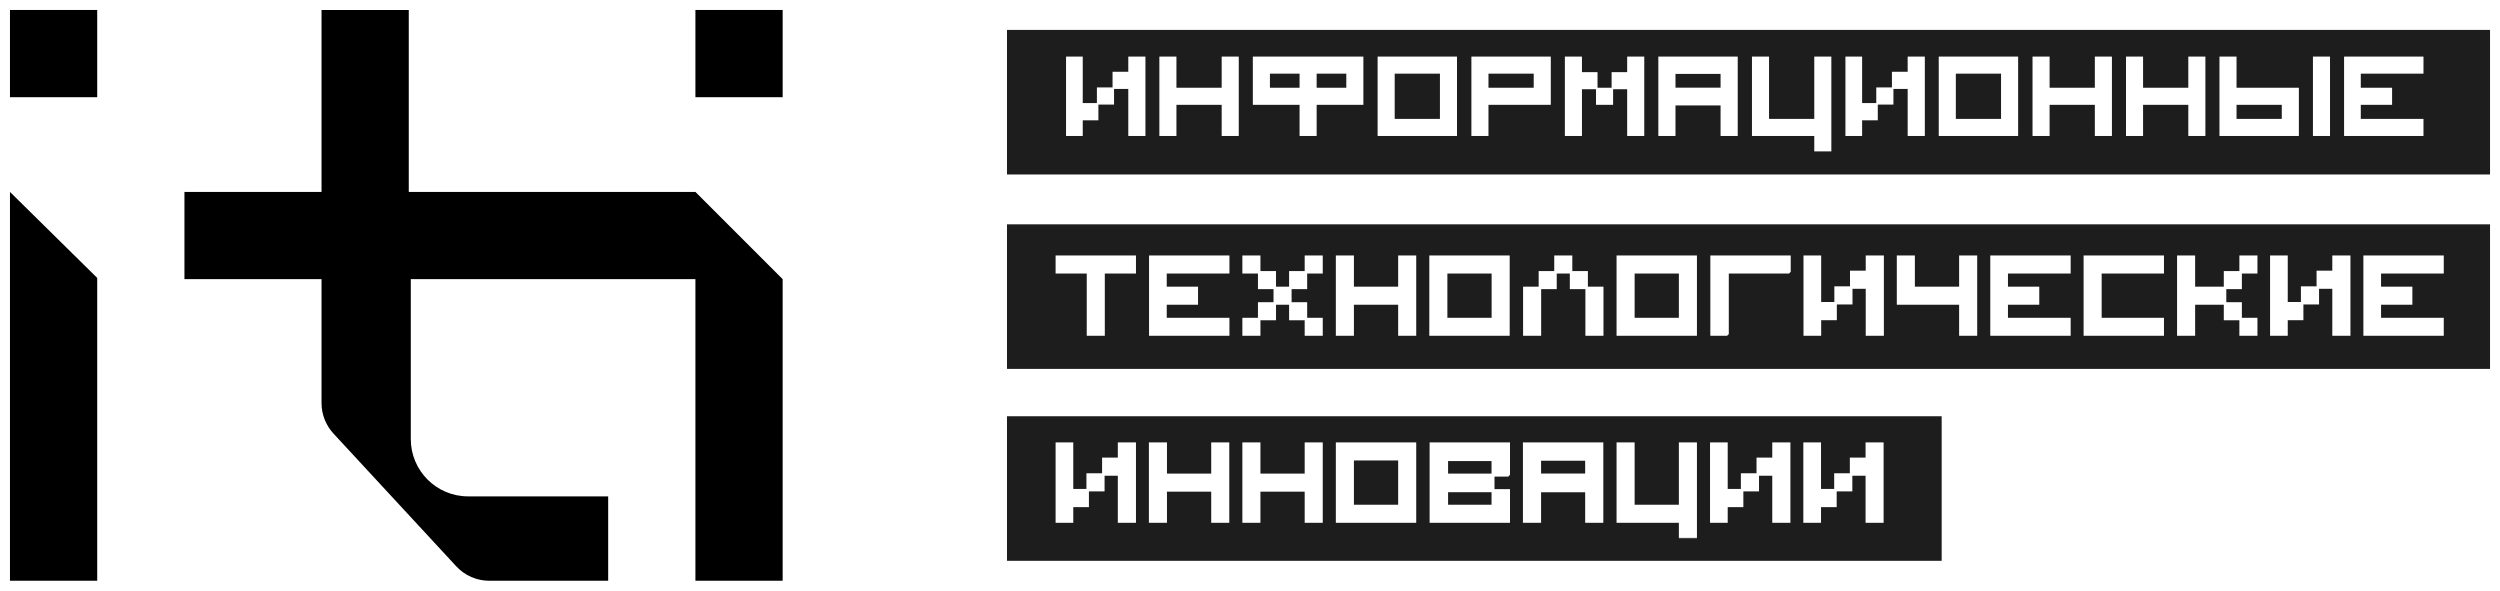
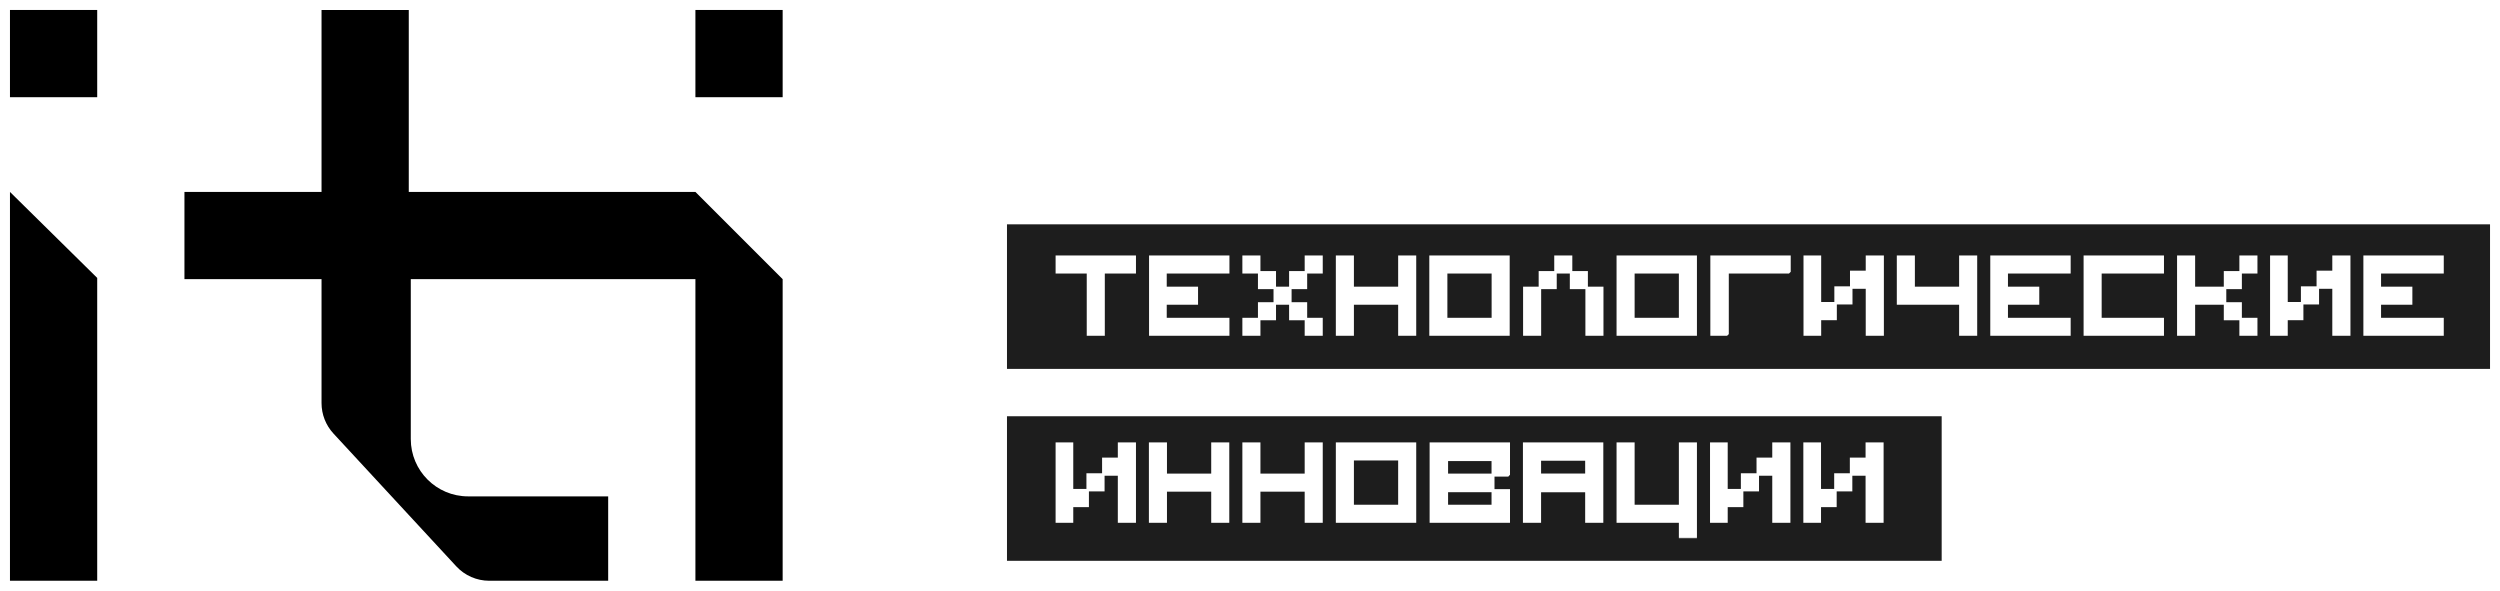
<svg xmlns="http://www.w3.org/2000/svg" width="1003" height="237" viewBox="0 0 1003 237" fill="none">
  <g filter="url(#filter0_d_5287_6250)">
-     <rect x="404" y="8" width="595" height="58" fill="#1D1D1D" />
    <mask id="path-2-outside-1_5287_6250" maskUnits="userSpaceOnUse" x="427" y="18" width="546" height="39" fill="black">
-       <rect fill="white" x="427" y="18" width="546" height="39" />
      <path d="M434.094 37.656H440.375V43.969H434.094V50.25H428V19H434.094V37.656ZM452.969 19H459.25V50.25H452.969V31.375H446.656V25.094H452.969V19ZM440.375 31.375H446.656V37.656H440.375V31.375Z" />
      <path d="M471.688 31.5H490.438V19H496.688V50.25H490.438V37.75H471.688V50.25H465.438V19H471.688V31.5Z" />
      <path d="M502.938 19H546.688V37.75H527.938V50.25H521.688V37.75H502.938V19ZM509.188 25.25V31.5H521.688V25.25H509.188ZM527.938 25.25V31.5H540.438V25.25H527.938Z" />
      <path d="M553 50.25V19H559.25V50.25H553ZM578 50.25V19H584.25V50.25H578ZM584.25 50.25H553V44H584.25V50.25ZM584.25 25.25H553V19H584.25V25.25Z" />
      <path d="M596.875 25.25V31.5H615.625V25.25H596.875ZM596.875 37.75V50.25H590.625V19H621.875V37.75H596.875Z" />
      <path d="M634.375 25.25H640.625V31.5H634.375V50.25H628.125V19H634.375V25.25ZM653.125 19H659.375V50.25H653.125V31.5H646.875V25.25H653.125V19ZM640.625 31.5H646.875V37.75H640.625V31.5Z" />
      <path d="M671.906 25.344V31.469H690.594V25.344H671.906ZM671.906 38V50.25H665.625V19H696.875V50.25H690.594V38H671.906Z" />
      <path d="M709.438 44H728.188V19H734.438V50.25H703.188V19H709.438V44ZM728.188 56.5V50.25H734.438V56.5H728.188Z" />
      <path d="M746.781 37.656H753.062V43.969H746.781V50.25H740.688V19H746.781V37.656ZM765.656 19H771.938V50.25H765.656V31.375H759.344V25.094H765.656V19ZM753.062 31.375H759.344V37.656H753.062V31.375Z" />
      <path d="M778.125 50.25V19H784.375V50.25H778.125ZM803.125 50.25V19H809.375V50.25H803.125ZM809.375 50.25H778.125V44H809.375V50.25ZM809.375 25.25H778.125V19H809.375V25.25Z" />
      <path d="M822 31.5H840.75V19H847V50.25H840.75V37.75H822V50.25H815.75V19H822V31.5Z" />
      <path d="M859.5 31.5H878.25V19H884.5V50.25H878.25V37.75H859.5V50.25H853.25V19H859.5V31.5Z" />
      <path d="M897 31.5H922V50.25H890.75V19H897V31.5ZM928.25 19H934.5V50.25H928.25V19ZM897 37.75V44H915.75V37.75H897Z" />
      <path d="M972 25.25H946.844V31.5H959.406V37.75H946.844V44H972V50.25H940.75V19H972V25.25Z" />
    </mask>
    <path d="M434.094 37.656H440.375V43.969H434.094V50.25H428V19H434.094V37.656ZM452.969 19H459.25V50.25H452.969V31.375H446.656V25.094H452.969V19ZM440.375 31.375H446.656V37.656H440.375V31.375Z" fill="white" />
    <path d="M471.688 31.5H490.438V19H496.688V50.25H490.438V37.75H471.688V50.25H465.438V19H471.688V31.5Z" fill="white" />
    <path d="M502.938 19H546.688V37.75H527.938V50.25H521.688V37.75H502.938V19ZM509.188 25.25V31.5H521.688V25.25H509.188ZM527.938 25.25V31.5H540.438V25.25H527.938Z" fill="white" />
    <path d="M553 50.25V19H559.25V50.25H553ZM578 50.25V19H584.25V50.25H578ZM584.25 50.25H553V44H584.25V50.25ZM584.25 25.25H553V19H584.25V25.25Z" fill="white" />
    <path d="M596.875 25.25V31.5H615.625V25.25H596.875ZM596.875 37.75V50.25H590.625V19H621.875V37.75H596.875Z" fill="white" />
    <path d="M634.375 25.25H640.625V31.5H634.375V50.25H628.125V19H634.375V25.25ZM653.125 19H659.375V50.25H653.125V31.5H646.875V25.25H653.125V19ZM640.625 31.5H646.875V37.75H640.625V31.5Z" fill="white" />
    <path d="M671.906 25.344V31.469H690.594V25.344H671.906ZM671.906 38V50.25H665.625V19H696.875V50.25H690.594V38H671.906Z" fill="white" />
    <path d="M709.438 44H728.188V19H734.438V50.25H703.188V19H709.438V44ZM728.188 56.5V50.25H734.438V56.5H728.188Z" fill="white" />
    <path d="M746.781 37.656H753.062V43.969H746.781V50.25H740.688V19H746.781V37.656ZM765.656 19H771.938V50.25H765.656V31.375H759.344V25.094H765.656V19ZM753.062 31.375H759.344V37.656H753.062V31.375Z" fill="white" />
    <path d="M778.125 50.25V19H784.375V50.25H778.125ZM803.125 50.25V19H809.375V50.25H803.125ZM809.375 50.25H778.125V44H809.375V50.25ZM809.375 25.25H778.125V19H809.375V25.25Z" fill="white" />
    <path d="M822 31.5H840.75V19H847V50.25H840.75V37.75H822V50.25H815.75V19H822V31.5Z" fill="white" />
    <path d="M859.5 31.5H878.25V19H884.5V50.25H878.25V37.75H859.5V50.25H853.25V19H859.5V31.5Z" fill="white" />
    <path d="M897 31.5H922V50.25H890.75V19H897V31.5ZM928.25 19H934.5V50.25H928.25V19ZM897 37.75V44H915.75V37.75H897Z" fill="white" />
    <path d="M972 25.25H946.844V31.5H959.406V37.75H946.844V44H972V50.25H940.75V19H972V25.25Z" fill="white" />
    <path d="M434.094 37.656H433.794V37.956H434.094V37.656ZM440.375 43.969V44.269H440.675V43.969H440.375ZM434.094 43.969V43.669H433.794V43.969H434.094ZM434.094 50.25V50.55H434.394V50.25H434.094ZM428 50.25H427.7V50.55H428V50.25ZM428 19V18.7H427.7V19H428ZM434.094 19H434.394V18.7H434.094V19ZM452.969 19V18.7H452.669V19H452.969ZM459.25 19H459.55V18.7H459.25V19ZM459.25 50.25V50.55H459.55V50.25H459.25ZM452.969 50.25H452.669V50.55H452.969V50.25ZM452.969 31.375H453.269V31.075H452.969V31.375ZM446.656 25.094V24.794H446.356V25.094H446.656ZM452.969 25.094V25.394H453.269V25.094H452.969ZM440.375 31.375V31.075H440.075V31.375H440.375ZM446.656 37.656V37.956H446.956V37.656H446.656ZM471.688 31.5H471.388V31.8H471.688V31.5ZM490.438 31.5V31.8H490.737V31.5H490.438ZM490.438 19V18.7H490.138V19H490.438ZM496.688 19H496.988V18.7H496.688V19ZM496.688 50.25V50.55H496.988V50.25H496.688ZM490.438 50.25H490.138V50.55H490.438V50.25ZM490.438 37.75H490.737V37.45H490.438V37.75ZM471.688 37.75V37.45H471.388V37.75H471.688ZM471.688 50.25V50.55H471.987V50.25H471.688ZM465.438 50.25H465.138V50.55H465.438V50.25ZM465.438 19V18.7H465.138V19H465.438ZM471.688 19H471.987V18.7H471.688V19ZM502.938 19V18.7H502.637V19H502.938ZM546.688 19H546.988V18.7H546.688V19ZM546.688 37.75V38.05H546.988V37.75H546.688ZM527.938 37.75V37.45H527.637V37.75H527.938ZM527.938 50.25V50.55H528.238V50.25H527.938ZM521.688 50.25H521.387V50.55H521.688V50.25ZM521.688 37.75H521.988V37.45H521.688V37.75ZM502.938 37.75H502.637V38.05H502.938V37.75ZM509.188 25.25V24.95H508.887V25.25H509.188ZM509.188 31.5H508.887V31.8H509.188V31.5ZM521.688 31.5V31.8H521.988V31.5H521.688ZM521.688 25.25H521.988V24.95H521.688V25.25ZM527.938 25.25V24.95H527.637V25.25H527.938ZM527.938 31.5H527.637V31.8H527.938V31.5ZM540.438 31.5V31.8H540.738V31.5H540.438ZM540.438 25.25H540.738V24.95H540.438V25.25ZM553 50.25H552.7V50.55H553V50.25ZM553 19V18.7H552.7V19H553ZM559.25 19H559.55V18.7H559.25V19ZM559.25 50.25V50.55H559.55V50.25H559.25ZM578 50.25H577.7V50.55H578V50.25ZM578 19V18.7H577.7V19H578ZM584.25 19H584.55V18.7H584.25V19ZM584.25 50.25V50.55H584.55V50.25H584.25ZM553 44V43.7H552.7V44H553ZM584.25 44H584.55V43.7H584.25V44ZM584.25 25.25V25.55H584.55V25.25H584.25ZM553 25.25H552.7V25.55H553V25.25ZM596.875 25.25V24.95H596.575V25.25H596.875ZM596.875 31.5H596.575V31.8H596.875V31.5ZM615.625 31.5V31.8H615.925V31.5H615.625ZM615.625 25.25H615.925V24.95H615.625V25.25ZM596.875 37.75V37.45H596.575V37.75H596.875ZM596.875 50.25V50.55H597.175V50.25H596.875ZM590.625 50.25H590.325V50.55H590.625V50.25ZM590.625 19V18.7H590.325V19H590.625ZM621.875 19H622.175V18.7H621.875V19ZM621.875 37.75V38.05H622.175V37.75H621.875ZM634.375 25.25H634.075V25.55H634.375V25.25ZM640.625 25.25H640.925V24.95H640.625V25.25ZM634.375 31.5V31.2H634.075V31.5H634.375ZM634.375 50.25V50.55H634.675V50.25H634.375ZM628.125 50.25H627.825V50.55H628.125V50.25ZM628.125 19V18.7H627.825V19H628.125ZM634.375 19H634.675V18.7H634.375V19ZM653.125 19V18.7H652.825V19H653.125ZM659.375 19H659.675V18.7H659.375V19ZM659.375 50.25V50.55H659.675V50.25H659.375ZM653.125 50.25H652.825V50.55H653.125V50.25ZM653.125 31.5H653.425V31.2H653.125V31.5ZM646.875 25.25V24.95H646.575V25.25H646.875ZM653.125 25.25V25.55H653.425V25.25H653.125ZM646.875 37.75V38.05H647.175V37.75H646.875ZM640.625 37.75H640.325V38.05H640.625V37.75ZM671.906 25.344V25.044H671.606V25.344H671.906ZM671.906 31.469H671.606V31.769H671.906V31.469ZM690.594 31.469V31.769H690.894V31.469H690.594ZM690.594 25.344H690.894V25.044H690.594V25.344ZM671.906 38V37.7H671.606V38H671.906ZM671.906 50.25V50.55H672.206V50.25H671.906ZM665.625 50.25H665.325V50.55H665.625V50.25ZM665.625 19V18.7H665.325V19H665.625ZM696.875 19H697.175V18.7H696.875V19ZM696.875 50.25V50.55H697.175V50.25H696.875ZM690.594 50.25H690.294V50.55H690.594V50.25ZM690.594 38H690.894V37.7H690.594V38ZM709.438 44H709.138V44.3H709.438V44ZM728.188 44V44.3H728.487V44H728.188ZM728.188 19V18.7H727.888V19H728.188ZM734.438 19H734.737V18.7H734.438V19ZM703.188 50.25H702.888V50.55H703.188V50.25ZM703.188 19V18.7H702.888V19H703.188ZM709.438 19H709.737V18.7H709.438V19ZM728.188 56.5H727.888V56.8H728.188V56.5ZM728.188 50.25V49.95H727.888V50.25H728.188ZM734.438 56.5V56.8H734.737V56.5H734.438ZM746.781 37.656H746.481V37.956H746.781V37.656ZM753.062 43.969V44.269H753.362V43.969H753.062ZM746.781 43.969V43.669H746.481V43.969H746.781ZM746.781 50.25V50.55H747.081V50.25H746.781ZM740.688 50.25H740.388V50.55H740.688V50.25ZM740.688 19V18.7H740.388V19H740.688ZM746.781 19H747.081V18.7H746.781V19ZM765.656 19V18.7H765.356V19H765.656ZM771.938 19H772.237V18.7H771.938V19ZM771.938 50.25V50.55H772.237V50.25H771.938ZM765.656 50.25H765.356V50.55H765.656V50.25ZM765.656 31.375H765.956V31.075H765.656V31.375ZM759.344 25.094V24.794H759.044V25.094H759.344ZM765.656 25.094V25.394H765.956V25.094H765.656ZM753.062 31.375V31.075H752.763V31.375H753.062ZM759.344 37.656V37.956H759.644V37.656H759.344ZM778.125 50.25H777.825V50.55H778.125V50.25ZM778.125 19V18.7H777.825V19H778.125ZM784.375 19H784.675V18.7H784.375V19ZM784.375 50.25V50.55H784.675V50.25H784.375ZM803.125 50.25H802.825V50.55H803.125V50.25ZM803.125 19V18.7H802.825V19H803.125ZM809.375 19H809.675V18.7H809.375V19ZM809.375 50.25V50.55H809.675V50.25H809.375ZM778.125 44V43.7H777.825V44H778.125ZM809.375 44H809.675V43.7H809.375V44ZM809.375 25.25V25.55H809.675V25.25H809.375ZM778.125 25.25H777.825V25.55H778.125V25.25ZM822 31.5H821.7V31.8H822V31.5ZM840.75 31.5V31.8H841.05V31.5H840.75ZM840.75 19V18.7H840.45V19H840.75ZM847 19H847.3V18.7H847V19ZM847 50.25V50.55H847.3V50.25H847ZM840.75 50.25H840.45V50.55H840.75V50.25ZM840.75 37.75H841.05V37.45H840.75V37.75ZM822 37.75V37.45H821.7V37.75H822ZM822 50.25V50.55H822.3V50.25H822ZM815.75 50.25H815.45V50.55H815.75V50.25ZM815.75 19V18.7H815.45V19H815.75ZM822 19H822.3V18.7H822V19ZM859.5 31.5H859.2V31.8H859.5V31.5ZM878.25 31.5V31.8H878.55V31.5H878.25ZM878.25 19V18.7H877.95V19H878.25ZM884.5 19H884.8V18.7H884.5V19ZM884.5 50.25V50.55H884.8V50.25H884.5ZM878.25 50.25H877.95V50.55H878.25V50.25ZM878.25 37.75H878.55V37.45H878.25V37.75ZM859.5 37.75V37.45H859.2V37.75H859.5ZM859.5 50.25V50.55H859.8V50.25H859.5ZM853.25 50.25H852.95V50.55H853.25V50.25ZM853.25 19V18.7H852.95V19H853.25ZM859.5 19H859.8V18.7H859.5V19ZM897 31.5H896.7V31.8H897V31.5ZM922 31.5H922.3V31.2H922V31.5ZM922 50.25V50.55H922.3V50.25H922ZM890.75 50.25H890.45V50.55H890.75V50.25ZM890.75 19V18.7H890.45V19H890.75ZM897 19H897.3V18.7H897V19ZM928.25 19V18.7H927.95V19H928.25ZM934.5 19H934.8V18.7H934.5V19ZM934.5 50.25V50.55H934.8V50.25H934.5ZM928.25 50.25H927.95V50.55H928.25V50.25ZM897 37.75V37.45H896.7V37.75H897ZM897 44H896.7V44.3H897V44ZM915.75 44V44.3H916.05V44H915.75ZM915.75 37.75H916.05V37.45H915.75V37.75ZM972 25.25V25.55H972.3V25.25H972ZM946.844 25.25V24.95H946.544V25.25H946.844ZM946.844 31.5H946.544V31.8H946.844V31.5ZM959.406 31.5H959.706V31.2H959.406V31.5ZM959.406 37.75V38.05H959.706V37.75H959.406ZM946.844 37.75V37.45H946.544V37.75H946.844ZM946.844 44H946.544V44.3H946.844V44ZM972 44H972.3V43.7H972V44ZM972 50.25V50.55H972.3V50.25H972ZM940.75 50.25H940.45V50.55H940.75V50.25ZM940.75 19V18.7H940.45V19H940.75ZM972 19H972.3V18.7H972V19ZM434.094 37.956H440.375V37.356H434.094V37.956ZM440.075 37.656V43.969H440.675V37.656H440.075ZM440.375 43.669H434.094V44.269H440.375V43.669ZM433.794 43.969V50.25H434.394V43.969H433.794ZM434.094 49.95H428V50.55H434.094V49.95ZM428.3 50.25V19H427.7V50.25H428.3ZM428 19.3H434.094V18.7H428V19.3ZM433.794 19V37.656H434.394V19H433.794ZM452.969 19.3H459.25V18.7H452.969V19.3ZM458.95 19V50.25H459.55V19H458.95ZM459.25 49.95H452.969V50.55H459.25V49.95ZM453.269 50.25V31.375H452.669V50.25H453.269ZM452.969 31.075H446.656V31.675H452.969V31.075ZM446.956 31.375V25.094H446.356V31.375H446.956ZM446.656 25.394H452.969V24.794H446.656V25.394ZM453.269 25.094V19H452.669V25.094H453.269ZM440.375 31.675H446.656V31.075H440.375V31.675ZM446.356 31.375V37.656H446.956V31.375H446.356ZM446.656 37.356H440.375V37.956H446.656V37.356ZM440.675 37.656V31.375H440.075V37.656H440.675ZM471.688 31.8H490.438V31.2H471.688V31.8ZM490.737 31.5V19H490.138V31.5H490.737ZM490.438 19.3H496.688V18.7H490.438V19.3ZM496.387 19V50.25H496.988V19H496.387ZM496.688 49.95H490.438V50.55H496.688V49.95ZM490.737 50.25V37.75H490.138V50.25H490.737ZM490.438 37.45H471.688V38.05H490.438V37.45ZM471.388 37.75V50.25H471.987V37.75H471.388ZM471.688 49.95H465.438V50.55H471.688V49.95ZM465.737 50.25V19H465.138V50.25H465.737ZM465.438 19.3H471.688V18.7H465.438V19.3ZM471.388 19V31.5H471.987V19H471.388ZM502.938 19.3H546.688V18.7H502.938V19.3ZM546.387 19V37.75H546.988V19H546.387ZM546.688 37.45H527.938V38.05H546.688V37.45ZM527.637 37.75V50.25H528.238V37.75H527.637ZM527.938 49.95H521.688V50.55H527.938V49.95ZM521.988 50.25V37.75H521.387V50.25H521.988ZM521.688 37.45H502.938V38.05H521.688V37.45ZM503.238 37.75V19H502.637V37.75H503.238ZM508.887 25.25V31.5H509.488V25.25H508.887ZM509.188 31.8H521.688V31.2H509.188V31.8ZM521.988 31.5V25.25H521.387V31.5H521.988ZM521.688 24.95H509.188V25.55H521.688V24.95ZM527.637 25.25V31.5H528.238V25.25H527.637ZM527.938 31.8H540.438V31.2H527.938V31.8ZM540.738 31.5V25.25H540.137V31.5H540.738ZM540.438 24.95H527.938V25.55H540.438V24.95ZM553.3 50.25V19H552.7V50.25H553.3ZM553 19.3H559.25V18.7H553V19.3ZM558.95 19V50.25H559.55V19H558.95ZM559.25 49.95H553V50.55H559.25V49.95ZM578.3 50.25V19H577.7V50.25H578.3ZM578 19.3H584.25V18.7H578V19.3ZM583.95 19V50.25H584.55V19H583.95ZM584.25 49.95H578V50.55H584.25V49.95ZM584.25 49.95H553V50.55H584.25V49.95ZM553.3 50.25V44H552.7V50.25H553.3ZM553 44.3H584.25V43.7H553V44.3ZM583.95 44V50.25H584.55V44H583.95ZM584.25 24.95H553V25.55H584.25V24.95ZM553.3 25.25V19H552.7V25.25H553.3ZM553 19.3H584.25V18.7H553V19.3ZM583.95 19V25.25H584.55V19H583.95ZM596.575 25.25V31.5H597.175V25.25H596.575ZM596.875 31.8H615.625V31.2H596.875V31.8ZM615.925 31.5V25.25H615.325V31.5H615.925ZM615.625 24.95H596.875V25.55H615.625V24.95ZM596.575 37.75V50.25H597.175V37.75H596.575ZM596.875 49.95H590.625V50.55H596.875V49.95ZM590.925 50.25V19H590.325V50.25H590.925ZM590.625 19.3H621.875V18.7H590.625V19.3ZM621.575 19V37.75H622.175V19H621.575ZM621.875 37.45H596.875V38.05H621.875V37.45ZM634.375 25.55H640.625V24.95H634.375V25.55ZM640.325 25.25V31.5H640.925V25.25H640.325ZM640.625 31.2H634.375V31.8H640.625V31.2ZM634.075 31.5V50.25H634.675V31.5H634.075ZM634.375 49.95H628.125V50.55H634.375V49.95ZM628.425 50.25V19H627.825V50.25H628.425ZM628.125 19.3H634.375V18.7H628.125V19.3ZM634.075 19V25.25H634.675V19H634.075ZM653.125 19.3H659.375V18.7H653.125V19.3ZM659.075 19V50.25H659.675V19H659.075ZM659.375 49.95H653.125V50.55H659.375V49.95ZM653.425 50.25V31.5H652.825V50.25H653.425ZM653.125 31.2H646.875V31.8H653.125V31.2ZM647.175 31.5V25.25H646.575V31.5H647.175ZM646.875 25.55H653.125V24.95H646.875V25.55ZM653.425 25.25V19H652.825V25.25H653.425ZM640.625 31.8H646.875V31.2H640.625V31.8ZM646.575 31.5V37.75H647.175V31.5H646.575ZM646.875 37.45H640.625V38.05H646.875V37.45ZM640.925 37.75V31.5H640.325V37.75H640.925ZM671.606 25.344V31.469H672.206V25.344H671.606ZM671.906 31.769H690.594V31.169H671.906V31.769ZM690.894 31.469V25.344H690.294V31.469H690.894ZM690.594 25.044H671.906V25.644H690.594V25.044ZM671.606 38V50.25H672.206V38H671.606ZM671.906 49.95H665.625V50.55H671.906V49.95ZM665.925 50.25V19H665.325V50.25H665.925ZM665.625 19.3H696.875V18.7H665.625V19.3ZM696.575 19V50.25H697.175V19H696.575ZM696.875 49.95H690.594V50.55H696.875V49.95ZM690.894 50.25V38H690.294V50.25H690.894ZM690.594 37.7H671.906V38.3H690.594V37.7ZM709.438 44.3H728.188V43.7H709.438V44.3ZM728.487 44V19H727.888V44H728.487ZM728.188 19.3H734.438V18.7H728.188V19.3ZM734.138 19V50.25H734.737V19H734.138ZM734.438 49.95H703.188V50.55H734.438V49.95ZM703.487 50.25V19H702.888V50.25H703.487ZM703.188 19.3H709.438V18.7H703.188V19.3ZM709.138 19V44H709.737V19H709.138ZM728.487 56.5V50.25H727.888V56.5H728.487ZM728.188 50.55H734.438V49.95H728.188V50.55ZM734.138 50.25V56.5H734.737V50.25H734.138ZM734.438 56.2H728.188V56.8H734.438V56.2ZM746.781 37.956H753.062V37.356H746.781V37.956ZM752.763 37.656V43.969H753.362V37.656H752.763ZM753.062 43.669H746.781V44.269H753.062V43.669ZM746.481 43.969V50.25H747.081V43.969H746.481ZM746.781 49.95H740.688V50.55H746.781V49.95ZM740.987 50.25V19H740.388V50.25H740.987ZM740.688 19.3H746.781V18.7H740.688V19.3ZM746.481 19V37.656H747.081V19H746.481ZM765.656 19.3H771.938V18.7H765.656V19.3ZM771.638 19V50.25H772.237V19H771.638ZM771.938 49.95H765.656V50.55H771.938V49.95ZM765.956 50.25V31.375H765.356V50.25H765.956ZM765.656 31.075H759.344V31.675H765.656V31.075ZM759.644 31.375V25.094H759.044V31.375H759.644ZM759.344 25.394H765.656V24.794H759.344V25.394ZM765.956 25.094V19H765.356V25.094H765.956ZM753.062 31.675H759.344V31.075H753.062V31.675ZM759.044 31.375V37.656H759.644V31.375H759.044ZM759.344 37.356H753.062V37.956H759.344V37.356ZM753.362 37.656V31.375H752.763V37.656H753.362ZM778.425 50.25V19H777.825V50.25H778.425ZM778.125 19.3H784.375V18.7H778.125V19.3ZM784.075 19V50.25H784.675V19H784.075ZM784.375 49.95H778.125V50.55H784.375V49.95ZM803.425 50.25V19H802.825V50.25H803.425ZM803.125 19.3H809.375V18.7H803.125V19.3ZM809.075 19V50.25H809.675V19H809.075ZM809.375 49.95H803.125V50.55H809.375V49.95ZM809.375 49.95H778.125V50.55H809.375V49.95ZM778.425 50.25V44H777.825V50.25H778.425ZM778.125 44.3H809.375V43.7H778.125V44.3ZM809.075 44V50.25H809.675V44H809.075ZM809.375 24.95H778.125V25.55H809.375V24.95ZM778.425 25.25V19H777.825V25.25H778.425ZM778.125 19.3H809.375V18.7H778.125V19.3ZM809.075 19V25.25H809.675V19H809.075ZM822 31.8H840.75V31.2H822V31.8ZM841.05 31.5V19H840.45V31.5H841.05ZM840.75 19.3H847V18.7H840.75V19.3ZM846.7 19V50.25H847.3V19H846.7ZM847 49.95H840.75V50.55H847V49.95ZM841.05 50.25V37.75H840.45V50.25H841.05ZM840.75 37.45H822V38.05H840.75V37.45ZM821.7 37.75V50.25H822.3V37.75H821.7ZM822 49.95H815.75V50.55H822V49.95ZM816.05 50.25V19H815.45V50.25H816.05ZM815.75 19.3H822V18.7H815.75V19.3ZM821.7 19V31.5H822.3V19H821.7ZM859.5 31.8H878.25V31.2H859.5V31.8ZM878.55 31.5V19H877.95V31.5H878.55ZM878.25 19.3H884.5V18.7H878.25V19.3ZM884.2 19V50.25H884.8V19H884.2ZM884.5 49.95H878.25V50.55H884.5V49.95ZM878.55 50.25V37.75H877.95V50.25H878.55ZM878.25 37.45H859.5V38.05H878.25V37.45ZM859.2 37.75V50.25H859.8V37.75H859.2ZM859.5 49.95H853.25V50.55H859.5V49.95ZM853.55 50.25V19H852.95V50.25H853.55ZM853.25 19.3H859.5V18.7H853.25V19.3ZM859.2 19V31.5H859.8V19H859.2ZM897 31.8H922V31.2H897V31.8ZM921.7 31.5V50.25H922.3V31.5H921.7ZM922 49.95H890.75V50.55H922V49.95ZM891.05 50.25V19H890.45V50.25H891.05ZM890.75 19.3H897V18.7H890.75V19.3ZM896.7 19V31.5H897.3V19H896.7ZM928.25 19.3H934.5V18.7H928.25V19.3ZM934.2 19V50.25H934.8V19H934.2ZM934.5 49.95H928.25V50.55H934.5V49.95ZM928.55 50.25V19H927.95V50.25H928.55ZM896.7 37.75V44H897.3V37.75H896.7ZM897 44.3H915.75V43.7H897V44.3ZM916.05 44V37.75H915.45V44H916.05ZM915.75 37.45H897V38.05H915.75V37.45ZM972 24.95H946.844V25.55H972V24.95ZM946.544 25.25V31.5H947.144V25.25H946.544ZM946.844 31.8H959.406V31.2H946.844V31.8ZM959.106 31.5V37.75H959.706V31.5H959.106ZM959.406 37.45H946.844V38.05H959.406V37.45ZM946.544 37.75V44H947.144V37.75H946.544ZM946.844 44.3H972V43.7H946.844V44.3ZM971.7 44V50.25H972.3V44H971.7ZM972 49.95H940.75V50.55H972V49.95ZM941.05 50.25V19H940.45V50.25H941.05ZM940.75 19.3H972V18.7H940.75V19.3ZM971.7 19V25.25H972.3V19H971.7Z" fill="white" mask="url(#path-2-outside-1_5287_6250)" />
    <rect x="404" y="86" width="595" height="58" fill="#1D1D1D" />
    <mask id="path-5-outside-2_5287_6250" maskUnits="userSpaceOnUse" x="423" y="98" width="558" height="33" fill="black">
      <rect fill="white" x="423" y="98" width="558" height="33" />
      <path d="M424 105.25V99H455.25V105.25H442.75V130.25H436.5V105.25H424Z" />
      <path d="M492.75 105.25H467.594V111.5H480.156V117.75H467.594V124H492.75V130.25H461.5V99H492.75V105.25Z" />
      <path d="M505.188 105.25H498.938V99H505.188V105.25ZM523.938 99H530.188V105.25H523.938V99ZM505.188 105.25H511.438V111.5H505.188V105.25ZM517.688 105.25H523.938V111.5H517.688V105.25ZM511.438 111.5H517.688V117.75H511.438V111.5ZM505.188 117.75H511.438V124H505.188V117.75ZM517.688 117.75H523.938V124H517.688V117.75ZM505.188 124V130.25H498.938V124H505.188ZM523.938 124H530.188V130.25H523.938V124Z" />
      <path d="M542.688 111.5H561.438V99H567.688V130.25H561.438V117.75H542.688V130.25H536.438V99H542.688V111.5Z" />
      <path d="M573.938 130.25V99H580.188V130.25H573.938ZM598.938 130.25V99H605.188V130.25H598.938ZM605.188 130.25H573.938V124H605.188V130.25ZM605.188 105.25H573.938V99H605.188V105.25Z" />
      <path d="M624.062 99H630.312V105.25H624.062V99ZM617.812 105.25H624.062V111.5H617.812V105.25ZM630.312 105.25H636.562V111.5H630.312V105.25ZM617.812 111.5V130.25H611.562V111.5H617.812ZM636.562 111.5H642.812V130.25H636.562V111.5Z" />
      <path d="M649.062 130.25V99H655.312V130.25H649.062ZM674.062 130.25V99H680.312V130.25H674.062ZM680.312 130.25H649.062V124H680.312V130.25ZM680.312 105.25H649.062V99H680.312V105.25Z" />
      <path d="M717.531 105.25H693.094V129.844L692.688 130.25H686.688V99H717.938V104.844L717.531 105.25Z" />
      <path d="M730.156 117.656H736.438V123.969H730.156V130.25H724.062V99H730.156V117.656ZM749.031 99H755.312V130.25H749.031V111.375H742.719V105.094H749.031V99ZM736.438 111.375H742.719V117.656H736.438V111.375Z" />
      <path d="M767.75 111.5H786.5V99H792.75V130.25H786.5V117.75H761.5V99H767.75V111.5Z" />
-       <path d="M830.25 105.25H805.094V111.5H817.656V117.75H805.094V124H830.25V130.25H799V99H830.25V105.25Z" />
      <path d="M842.688 105.25V124H867.688V130.25H836.438V99H867.688V105.25H842.688Z" />
      <path d="M880.188 111.5H892.688V117.75H880.188V130.25H873.938V99H880.188V111.5ZM898.938 99H905.188V105.25H898.938V99ZM892.688 105.25H898.938V111.5H892.688V105.25ZM892.688 117.75H898.938V124H892.688V117.75ZM898.938 124H905.188V130.25H898.938V124Z" />
      <path d="M917.344 117.656H923.625V123.969H917.344V130.25H911.25V99H917.344V117.656ZM936.219 99H942.5V130.25H936.219V111.375H929.906V105.094H936.219V99ZM923.625 111.375H929.906V117.656H923.625V111.375Z" />
      <path d="M979.938 105.25H954.781V111.5H967.344V117.75H954.781V124H979.938V130.25H948.688V99H979.938V105.25Z" />
    </mask>
    <path d="M424 105.25V99H455.25V105.25H442.75V130.25H436.5V105.25H424Z" fill="white" />
    <path d="M492.75 105.25H467.594V111.5H480.156V117.75H467.594V124H492.75V130.25H461.5V99H492.75V105.25Z" fill="white" />
    <path d="M505.188 105.25H498.938V99H505.188V105.25ZM523.938 99H530.188V105.25H523.938V99ZM505.188 105.25H511.438V111.5H505.188V105.25ZM517.688 105.25H523.938V111.5H517.688V105.25ZM511.438 111.5H517.688V117.75H511.438V111.5ZM505.188 117.75H511.438V124H505.188V117.75ZM517.688 117.75H523.938V124H517.688V117.75ZM505.188 124V130.25H498.938V124H505.188ZM523.938 124H530.188V130.25H523.938V124Z" fill="white" />
    <path d="M542.688 111.5H561.438V99H567.688V130.25H561.438V117.75H542.688V130.25H536.438V99H542.688V111.5Z" fill="white" />
    <path d="M573.938 130.25V99H580.188V130.25H573.938ZM598.938 130.25V99H605.188V130.25H598.938ZM605.188 130.25H573.938V124H605.188V130.25ZM605.188 105.25H573.938V99H605.188V105.25Z" fill="white" />
    <path d="M624.062 99H630.312V105.25H624.062V99ZM617.812 105.25H624.062V111.5H617.812V105.25ZM630.312 105.25H636.562V111.5H630.312V105.25ZM617.812 111.5V130.25H611.562V111.5H617.812ZM636.562 111.5H642.812V130.25H636.562V111.5Z" fill="white" />
    <path d="M649.062 130.25V99H655.312V130.25H649.062ZM674.062 130.25V99H680.312V130.25H674.062ZM680.312 130.25H649.062V124H680.312V130.25ZM680.312 105.25H649.062V99H680.312V105.25Z" fill="white" />
    <path d="M717.531 105.25H693.094V129.844L692.688 130.25H686.688V99H717.938V104.844L717.531 105.25Z" fill="white" />
    <path d="M730.156 117.656H736.438V123.969H730.156V130.25H724.062V99H730.156V117.656ZM749.031 99H755.312V130.25H749.031V111.375H742.719V105.094H749.031V99ZM736.438 111.375H742.719V117.656H736.438V111.375Z" fill="white" />
    <path d="M767.75 111.5H786.5V99H792.75V130.25H786.5V117.75H761.5V99H767.75V111.5Z" fill="white" />
    <path d="M830.25 105.25H805.094V111.5H817.656V117.75H805.094V124H830.25V130.25H799V99H830.25V105.25Z" fill="white" />
    <path d="M842.688 105.25V124H867.688V130.25H836.438V99H867.688V105.25H842.688Z" fill="white" />
    <path d="M880.188 111.5H892.688V117.75H880.188V130.25H873.938V99H880.188V111.5ZM898.938 99H905.188V105.25H898.938V99ZM892.688 105.25H898.938V111.5H892.688V105.25ZM892.688 117.75H898.938V124H892.688V117.75ZM898.938 124H905.188V130.25H898.938V124Z" fill="white" />
    <path d="M917.344 117.656H923.625V123.969H917.344V130.25H911.25V99H917.344V117.656ZM936.219 99H942.5V130.25H936.219V111.375H929.906V105.094H936.219V99ZM923.625 111.375H929.906V117.656H923.625V111.375Z" fill="white" />
    <path d="M979.938 105.25H954.781V111.5H967.344V117.75H954.781V124H979.938V130.25H948.688V99H979.938V105.25Z" fill="white" />
    <path d="M424 105.25H423.5V105.75H424V105.25ZM424 99V98.5H423.5V99H424ZM455.25 99H455.75V98.5H455.25V99ZM455.25 105.25V105.75H455.75V105.25H455.25ZM442.75 105.25V104.75H442.25V105.25H442.75ZM442.75 130.25V130.75H443.25V130.25H442.75ZM436.5 130.25H436V130.75H436.5V130.25ZM436.5 105.25H437V104.75H436.5V105.25ZM492.75 105.25V105.75H493.25V105.25H492.75ZM467.594 105.25V104.75H467.094V105.25H467.594ZM467.594 111.5H467.094V112H467.594V111.5ZM480.156 111.5H480.656V111H480.156V111.5ZM480.156 117.75V118.25H480.656V117.75H480.156ZM467.594 117.75V117.25H467.094V117.75H467.594ZM467.594 124H467.094V124.5H467.594V124ZM492.75 124H493.25V123.5H492.75V124ZM492.75 130.25V130.75H493.25V130.25H492.75ZM461.5 130.25H461V130.75H461.5V130.25ZM461.5 99V98.5H461V99H461.5ZM492.75 99H493.25V98.5H492.75V99ZM498.938 105.25H498.438V105.75H498.938V105.25ZM498.938 99V98.5H498.438V99H498.938ZM505.188 99H505.688V98.5H505.188V99ZM523.938 99V98.5H523.438V99H523.938ZM530.188 99H530.688V98.5H530.188V99ZM530.188 105.25V105.75H530.688V105.25H530.188ZM511.438 105.25H511.938V104.75H511.438V105.25ZM505.188 111.5H504.688V112H505.188V111.5ZM517.688 105.25V104.75H517.188V105.25H517.688ZM523.938 111.5V112H524.438V111.5H523.938ZM505.188 117.75V117.25H504.688V117.75H505.188ZM511.438 124V124.5H511.938V124H511.438ZM523.938 117.75H524.438V117.25H523.938V117.75ZM517.688 124H517.188V124.5H517.688V124ZM505.188 130.25V130.75H505.688V130.25H505.188ZM498.938 130.25H498.438V130.75H498.938V130.25ZM498.938 124V123.5H498.438V124H498.938ZM530.188 124H530.688V123.5H530.188V124ZM530.188 130.25V130.75H530.688V130.25H530.188ZM523.938 130.25H523.438V130.75H523.938V130.25ZM542.688 111.5H542.188V112H542.688V111.5ZM561.438 111.5V112H561.938V111.5H561.438ZM561.438 99V98.5H560.938V99H561.438ZM567.688 99H568.188V98.5H567.688V99ZM567.688 130.25V130.75H568.188V130.25H567.688ZM561.438 130.25H560.938V130.75H561.438V130.25ZM561.438 117.75H561.938V117.25H561.438V117.75ZM542.688 117.75V117.25H542.188V117.75H542.688ZM542.688 130.25V130.75H543.188V130.25H542.688ZM536.438 130.25H535.938V130.75H536.438V130.25ZM536.438 99V98.5H535.938V99H536.438ZM542.688 99H543.188V98.5H542.688V99ZM573.938 130.25H573.438V130.75H573.938V130.25ZM573.938 99V98.5H573.438V99H573.938ZM580.188 99H580.688V98.5H580.188V99ZM580.188 130.25V130.75H580.688V130.25H580.188ZM598.938 130.25H598.438V130.75H598.938V130.25ZM598.938 99V98.5H598.438V99H598.938ZM605.188 99H605.688V98.5H605.188V99ZM605.188 130.25V130.75H605.688V130.25H605.188ZM573.938 124V123.5H573.438V124H573.938ZM605.188 124H605.688V123.5H605.188V124ZM605.188 105.25V105.75H605.688V105.25H605.188ZM573.938 105.25H573.438V105.75H573.938V105.25ZM624.062 99V98.5H623.562V99H624.062ZM630.312 99H630.812V98.5H630.312V99ZM617.812 105.25V104.75H617.312V105.25H617.812ZM624.062 111.5V112H624.562V111.5H624.062ZM636.562 105.25H637.062V104.75H636.562V105.25ZM630.312 111.5H629.812V112H630.312V111.5ZM617.812 130.25V130.75H618.312V130.25H617.812ZM611.562 130.25H611.062V130.75H611.562V130.25ZM611.562 111.5V111H611.062V111.5H611.562ZM642.812 111.5H643.312V111H642.812V111.5ZM642.812 130.25V130.75H643.312V130.25H642.812ZM636.562 130.25H636.062V130.75H636.562V130.25ZM649.062 130.25H648.562V130.75H649.062V130.25ZM649.062 99V98.5H648.562V99H649.062ZM655.312 99H655.812V98.5H655.312V99ZM655.312 130.25V130.75H655.812V130.25H655.312ZM674.062 130.25H673.562V130.75H674.062V130.25ZM674.062 99V98.5H673.562V99H674.062ZM680.312 99H680.812V98.5H680.312V99ZM680.312 130.25V130.75H680.812V130.25H680.312ZM649.062 124V123.5H648.562V124H649.062ZM680.312 124H680.812V123.5H680.312V124ZM680.312 105.25V105.75H680.812V105.25H680.312ZM649.062 105.25H648.562V105.75H649.062V105.25ZM717.531 105.25V105.75H717.738L717.885 105.604L717.531 105.25ZM693.094 105.25V104.75H692.594V105.25H693.094ZM693.094 129.844L693.447 130.197L693.594 130.051V129.844H693.094ZM692.688 130.25V130.75H692.895L693.041 130.604L692.688 130.25ZM686.688 130.25H686.188V130.75H686.688V130.25ZM686.688 99V98.5H686.188V99H686.688ZM717.938 99H718.438V98.5H717.938V99ZM717.938 104.844L718.291 105.197L718.438 105.051V104.844H717.938ZM730.156 117.656H729.656V118.156H730.156V117.656ZM736.438 123.969V124.469H736.938V123.969H736.438ZM730.156 123.969V123.469H729.656V123.969H730.156ZM730.156 130.25V130.75H730.656V130.25H730.156ZM724.062 130.25H723.562V130.75H724.062V130.25ZM724.062 99V98.5H723.562V99H724.062ZM730.156 99H730.656V98.5H730.156V99ZM749.031 99V98.5H748.531V99H749.031ZM755.312 99H755.812V98.5H755.312V99ZM755.312 130.25V130.75H755.812V130.25H755.312ZM749.031 130.25H748.531V130.75H749.031V130.25ZM749.031 111.375H749.531V110.875H749.031V111.375ZM742.719 105.094V104.594H742.219V105.094H742.719ZM749.031 105.094V105.594H749.531V105.094H749.031ZM736.438 111.375V110.875H735.938V111.375H736.438ZM742.719 117.656V118.156H743.219V117.656H742.719ZM767.75 111.5H767.25V112H767.75V111.5ZM786.5 111.5V112H787V111.5H786.5ZM786.5 99V98.5H786V99H786.5ZM792.75 99H793.25V98.5H792.75V99ZM792.75 130.25V130.75H793.25V130.25H792.75ZM786.5 130.25H786V130.75H786.5V130.25ZM786.5 117.75H787V117.25H786.5V117.75ZM761.5 117.75H761V118.25H761.5V117.75ZM761.5 99V98.5H761V99H761.5ZM767.75 99H768.25V98.5H767.75V99ZM830.25 105.25V105.75H830.75V105.25H830.25ZM805.094 105.25V104.75H804.594V105.25H805.094ZM805.094 111.5H804.594V112H805.094V111.5ZM817.656 111.5H818.156V111H817.656V111.5ZM817.656 117.75V118.25H818.156V117.75H817.656ZM805.094 117.75V117.25H804.594V117.75H805.094ZM805.094 124H804.594V124.5H805.094V124ZM830.25 124H830.75V123.5H830.25V124ZM830.25 130.25V130.75H830.75V130.25H830.25ZM799 130.25H798.5V130.75H799V130.25ZM799 99V98.5H798.5V99H799ZM830.25 99H830.75V98.5H830.25V99ZM842.688 105.25V104.75H842.188V105.25H842.688ZM842.688 124H842.188V124.5H842.688V124ZM867.688 124H868.188V123.5H867.688V124ZM867.688 130.25V130.75H868.188V130.25H867.688ZM836.438 130.25H835.938V130.75H836.438V130.25ZM836.438 99V98.5H835.938V99H836.438ZM867.688 99H868.188V98.5H867.688V99ZM867.688 105.25V105.75H868.188V105.25H867.688ZM880.188 111.5H879.688V112H880.188V111.5ZM880.188 117.75V117.25H879.688V117.75H880.188ZM880.188 130.25V130.75H880.688V130.25H880.188ZM873.938 130.25H873.438V130.75H873.938V130.25ZM873.938 99V98.5H873.438V99H873.938ZM880.188 99H880.688V98.5H880.188V99ZM898.938 99V98.5H898.438V99H898.938ZM905.188 99H905.688V98.5H905.188V99ZM905.188 105.25V105.75H905.688V105.25H905.188ZM892.688 105.25V104.75H892.188V105.25H892.688ZM898.938 111.5V112H899.438V111.5H898.938ZM898.938 117.75H899.438V117.25H898.938V117.75ZM892.688 124H892.188V124.5H892.688V124ZM905.188 124H905.688V123.5H905.188V124ZM905.188 130.25V130.75H905.688V130.25H905.188ZM898.938 130.25H898.438V130.75H898.938V130.25ZM917.344 117.656H916.844V118.156H917.344V117.656ZM923.625 123.969V124.469H924.125V123.969H923.625ZM917.344 123.969V123.469H916.844V123.969H917.344ZM917.344 130.25V130.75H917.844V130.25H917.344ZM911.25 130.25H910.75V130.75H911.25V130.25ZM911.25 99V98.5H910.75V99H911.25ZM917.344 99H917.844V98.5H917.344V99ZM936.219 99V98.5H935.719V99H936.219ZM942.5 99H943V98.5H942.5V99ZM942.5 130.25V130.75H943V130.25H942.5ZM936.219 130.25H935.719V130.75H936.219V130.25ZM936.219 111.375H936.719V110.875H936.219V111.375ZM929.906 105.094V104.594H929.406V105.094H929.906ZM936.219 105.094V105.594H936.719V105.094H936.219ZM923.625 111.375V110.875H923.125V111.375H923.625ZM929.906 117.656V118.156H930.406V117.656H929.906ZM979.938 105.25V105.75H980.438V105.25H979.938ZM954.781 105.25V104.75H954.281V105.25H954.781ZM954.781 111.5H954.281V112H954.781V111.5ZM967.344 111.5H967.844V111H967.344V111.5ZM967.344 117.75V118.25H967.844V117.75H967.344ZM954.781 117.75V117.25H954.281V117.75H954.781ZM954.781 124H954.281V124.5H954.781V124ZM979.938 124H980.438V123.5H979.938V124ZM979.938 130.25V130.75H980.438V130.25H979.938ZM948.688 130.25H948.188V130.75H948.688V130.25ZM948.688 99V98.5H948.188V99H948.688ZM979.938 99H980.438V98.5H979.938V99ZM424.5 105.25V99H423.5V105.25H424.5ZM424 99.5H455.25V98.5H424V99.5ZM454.75 99V105.25H455.75V99H454.75ZM455.25 104.75H442.75V105.75H455.25V104.75ZM442.25 105.25V130.25H443.25V105.25H442.25ZM442.75 129.75H436.5V130.75H442.75V129.75ZM437 130.25V105.25H436V130.25H437ZM436.5 104.75H424V105.75H436.5V104.75ZM492.75 104.75H467.594V105.75H492.75V104.75ZM467.094 105.25V111.5H468.094V105.25H467.094ZM467.594 112H480.156V111H467.594V112ZM479.656 111.5V117.75H480.656V111.5H479.656ZM480.156 117.25H467.594V118.25H480.156V117.25ZM467.094 117.75V124H468.094V117.75H467.094ZM467.594 124.5H492.75V123.5H467.594V124.5ZM492.25 124V130.25H493.25V124H492.25ZM492.75 129.75H461.5V130.75H492.75V129.75ZM462 130.25V99H461V130.25H462ZM461.5 99.5H492.75V98.5H461.5V99.5ZM492.25 99V105.25H493.25V99H492.25ZM505.188 104.75H498.938V105.75H505.188V104.75ZM499.438 105.25V99H498.438V105.25H499.438ZM498.938 99.5H505.188V98.5H498.938V99.5ZM504.688 99V105.25H505.688V99H504.688ZM523.938 99.5H530.188V98.5H523.938V99.5ZM529.688 99V105.25H530.688V99H529.688ZM530.188 104.75H523.938V105.75H530.188V104.75ZM524.438 105.25V99H523.438V105.25H524.438ZM505.188 105.75H511.438V104.75H505.188V105.75ZM510.938 105.25V111.5H511.938V105.25H510.938ZM511.438 111H505.188V112H511.438V111ZM505.688 111.5V105.25H504.688V111.5H505.688ZM517.688 105.75H523.938V104.75H517.688V105.75ZM523.438 105.25V111.5H524.438V105.25H523.438ZM523.938 111H517.688V112H523.938V111ZM518.188 111.5V105.25H517.188V111.5H518.188ZM511.438 112H517.688V111H511.438V112ZM517.188 111.5V117.75H518.188V111.5H517.188ZM517.688 117.25H511.438V118.25H517.688V117.25ZM511.938 117.75V111.5H510.938V117.75H511.938ZM505.188 118.25H511.438V117.25H505.188V118.25ZM510.938 117.75V124H511.938V117.75H510.938ZM511.438 123.5H505.188V124.5H511.438V123.5ZM505.688 124V117.75H504.688V124H505.688ZM517.688 118.25H523.938V117.25H517.688V118.25ZM523.438 117.75V124H524.438V117.75H523.438ZM523.938 123.5H517.688V124.5H523.938V123.5ZM518.188 124V117.75H517.188V124H518.188ZM504.688 124V130.25H505.688V124H504.688ZM505.188 129.75H498.938V130.75H505.188V129.75ZM499.438 130.25V124H498.438V130.25H499.438ZM498.938 124.5H505.188V123.5H498.938V124.5ZM523.938 124.5H530.188V123.5H523.938V124.5ZM529.688 124V130.25H530.688V124H529.688ZM530.188 129.75H523.938V130.75H530.188V129.75ZM524.438 130.25V124H523.438V130.25H524.438ZM542.688 112H561.438V111H542.688V112ZM561.938 111.5V99H560.938V111.5H561.938ZM561.438 99.5H567.688V98.5H561.438V99.5ZM567.188 99V130.25H568.188V99H567.188ZM567.688 129.75H561.438V130.75H567.688V129.75ZM561.938 130.25V117.75H560.938V130.25H561.938ZM561.438 117.25H542.688V118.25H561.438V117.25ZM542.188 117.75V130.25H543.188V117.75H542.188ZM542.688 129.75H536.438V130.75H542.688V129.75ZM536.938 130.25V99H535.938V130.25H536.938ZM536.438 99.5H542.688V98.5H536.438V99.5ZM542.188 99V111.5H543.188V99H542.188ZM574.438 130.25V99H573.438V130.25H574.438ZM573.938 99.5H580.188V98.5H573.938V99.5ZM579.688 99V130.25H580.688V99H579.688ZM580.188 129.75H573.938V130.75H580.188V129.75ZM599.438 130.25V99H598.438V130.25H599.438ZM598.938 99.5H605.188V98.5H598.938V99.5ZM604.688 99V130.25H605.688V99H604.688ZM605.188 129.75H598.938V130.75H605.188V129.75ZM605.188 129.75H573.938V130.75H605.188V129.75ZM574.438 130.25V124H573.438V130.25H574.438ZM573.938 124.5H605.188V123.5H573.938V124.5ZM604.688 124V130.25H605.688V124H604.688ZM605.188 104.75H573.938V105.75H605.188V104.75ZM574.438 105.25V99H573.438V105.25H574.438ZM573.938 99.5H605.188V98.5H573.938V99.5ZM604.688 99V105.25H605.688V99H604.688ZM624.062 99.5H630.312V98.5H624.062V99.5ZM629.812 99V105.25H630.812V99H629.812ZM630.312 104.75H624.062V105.75H630.312V104.75ZM624.562 105.25V99H623.562V105.25H624.562ZM617.812 105.75H624.062V104.75H617.812V105.75ZM623.562 105.25V111.5H624.562V105.25H623.562ZM624.062 111H617.812V112H624.062V111ZM618.312 111.5V105.25H617.312V111.5H618.312ZM630.312 105.75H636.562V104.75H630.312V105.75ZM636.062 105.25V111.5H637.062V105.25H636.062ZM636.562 111H630.312V112H636.562V111ZM630.812 111.5V105.25H629.812V111.5H630.812ZM617.312 111.5V130.25H618.312V111.5H617.312ZM617.812 129.75H611.562V130.75H617.812V129.75ZM612.062 130.25V111.5H611.062V130.25H612.062ZM611.562 112H617.812V111H611.562V112ZM636.562 112H642.812V111H636.562V112ZM642.312 111.5V130.25H643.312V111.5H642.312ZM642.812 129.75H636.562V130.75H642.812V129.75ZM637.062 130.25V111.5H636.062V130.25H637.062ZM649.562 130.25V99H648.562V130.25H649.562ZM649.062 99.5H655.312V98.5H649.062V99.5ZM654.812 99V130.25H655.812V99H654.812ZM655.312 129.75H649.062V130.75H655.312V129.75ZM674.562 130.25V99H673.562V130.25H674.562ZM674.062 99.5H680.312V98.5H674.062V99.5ZM679.812 99V130.25H680.812V99H679.812ZM680.312 129.75H674.062V130.75H680.312V129.75ZM680.312 129.75H649.062V130.75H680.312V129.75ZM649.562 130.25V124H648.562V130.25H649.562ZM649.062 124.5H680.312V123.5H649.062V124.5ZM679.812 124V130.25H680.812V124H679.812ZM680.312 104.75H649.062V105.75H680.312V104.75ZM649.562 105.25V99H648.562V105.25H649.562ZM649.062 99.5H680.312V98.5H649.062V99.5ZM679.812 99V105.25H680.812V99H679.812ZM717.531 104.75H693.094V105.75H717.531V104.75ZM692.594 105.25V129.844H693.594V105.25H692.594ZM692.74 129.49L692.334 129.896L693.041 130.604L693.447 130.197L692.74 129.49ZM692.688 129.75H686.688V130.75H692.688V129.75ZM687.188 130.25V99H686.188V130.25H687.188ZM686.688 99.5H717.938V98.5H686.688V99.5ZM717.438 99V104.844H718.438V99H717.438ZM717.584 104.49L717.178 104.896L717.885 105.604L718.291 105.197L717.584 104.49ZM730.156 118.156H736.438V117.156H730.156V118.156ZM735.938 117.656V123.969H736.938V117.656H735.938ZM736.438 123.469H730.156V124.469H736.438V123.469ZM729.656 123.969V130.25H730.656V123.969H729.656ZM730.156 129.75H724.062V130.75H730.156V129.75ZM724.562 130.25V99H723.562V130.25H724.562ZM724.062 99.5H730.156V98.5H724.062V99.5ZM729.656 99V117.656H730.656V99H729.656ZM749.031 99.5H755.312V98.5H749.031V99.5ZM754.812 99V130.25H755.812V99H754.812ZM755.312 129.75H749.031V130.75H755.312V129.75ZM749.531 130.25V111.375H748.531V130.25H749.531ZM749.031 110.875H742.719V111.875H749.031V110.875ZM743.219 111.375V105.094H742.219V111.375H743.219ZM742.719 105.594H749.031V104.594H742.719V105.594ZM749.531 105.094V99H748.531V105.094H749.531ZM736.438 111.875H742.719V110.875H736.438V111.875ZM742.219 111.375V117.656H743.219V111.375H742.219ZM742.719 117.156H736.438V118.156H742.719V117.156ZM736.938 117.656V111.375H735.938V117.656H736.938ZM767.75 112H786.5V111H767.75V112ZM787 111.5V99H786V111.5H787ZM786.5 99.5H792.75V98.5H786.5V99.5ZM792.25 99V130.25H793.25V99H792.25ZM792.75 129.75H786.5V130.75H792.75V129.75ZM787 130.25V117.75H786V130.25H787ZM786.5 117.25H761.5V118.25H786.5V117.25ZM762 117.75V99H761V117.75H762ZM761.5 99.5H767.75V98.5H761.5V99.5ZM767.25 99V111.5H768.25V99H767.25ZM830.25 104.75H805.094V105.75H830.25V104.75ZM804.594 105.25V111.5H805.594V105.25H804.594ZM805.094 112H817.656V111H805.094V112ZM817.156 111.5V117.75H818.156V111.5H817.156ZM817.656 117.25H805.094V118.25H817.656V117.25ZM804.594 117.75V124H805.594V117.75H804.594ZM805.094 124.5H830.25V123.5H805.094V124.5ZM829.75 124V130.25H830.75V124H829.75ZM830.25 129.75H799V130.75H830.25V129.75ZM799.5 130.25V99H798.5V130.25H799.5ZM799 99.5H830.25V98.5H799V99.5ZM829.75 99V105.25H830.75V99H829.75ZM842.188 105.25V124H843.188V105.25H842.188ZM842.688 124.5H867.688V123.5H842.688V124.5ZM867.188 124V130.25H868.188V124H867.188ZM867.688 129.75H836.438V130.75H867.688V129.75ZM836.938 130.25V99H835.938V130.25H836.938ZM836.438 99.5H867.688V98.5H836.438V99.5ZM867.188 99V105.25H868.188V99H867.188ZM867.688 104.75H842.688V105.75H867.688V104.75ZM880.188 112H892.688V111H880.188V112ZM892.188 111.5V117.75H893.188V111.5H892.188ZM892.688 117.25H880.188V118.25H892.688V117.25ZM879.688 117.75V130.25H880.688V117.75H879.688ZM880.188 129.75H873.938V130.75H880.188V129.75ZM874.438 130.25V99H873.438V130.25H874.438ZM873.938 99.5H880.188V98.5H873.938V99.5ZM879.688 99V111.5H880.688V99H879.688ZM898.938 99.5H905.188V98.5H898.938V99.5ZM904.688 99V105.25H905.688V99H904.688ZM905.188 104.75H898.938V105.75H905.188V104.75ZM899.438 105.25V99H898.438V105.25H899.438ZM892.688 105.75H898.938V104.75H892.688V105.75ZM898.438 105.25V111.5H899.438V105.25H898.438ZM898.938 111H892.688V112H898.938V111ZM893.188 111.5V105.25H892.188V111.5H893.188ZM892.688 118.25H898.938V117.25H892.688V118.25ZM898.438 117.75V124H899.438V117.75H898.438ZM898.938 123.5H892.688V124.5H898.938V123.5ZM893.188 124V117.75H892.188V124H893.188ZM898.938 124.5H905.188V123.5H898.938V124.5ZM904.688 124V130.25H905.688V124H904.688ZM905.188 129.75H898.938V130.75H905.188V129.75ZM899.438 130.25V124H898.438V130.25H899.438ZM917.344 118.156H923.625V117.156H917.344V118.156ZM923.125 117.656V123.969H924.125V117.656H923.125ZM923.625 123.469H917.344V124.469H923.625V123.469ZM916.844 123.969V130.25H917.844V123.969H916.844ZM917.344 129.75H911.25V130.75H917.344V129.75ZM911.75 130.25V99H910.75V130.25H911.75ZM911.25 99.5H917.344V98.5H911.25V99.5ZM916.844 99V117.656H917.844V99H916.844ZM936.219 99.5H942.5V98.5H936.219V99.5ZM942 99V130.25H943V99H942ZM942.5 129.75H936.219V130.75H942.5V129.75ZM936.719 130.25V111.375H935.719V130.25H936.719ZM936.219 110.875H929.906V111.875H936.219V110.875ZM930.406 111.375V105.094H929.406V111.375H930.406ZM929.906 105.594H936.219V104.594H929.906V105.594ZM936.719 105.094V99H935.719V105.094H936.719ZM923.625 111.875H929.906V110.875H923.625V111.875ZM929.406 111.375V117.656H930.406V111.375H929.406ZM929.906 117.156H923.625V118.156H929.906V117.156ZM924.125 117.656V111.375H923.125V117.656H924.125ZM979.938 104.75H954.781V105.75H979.938V104.75ZM954.281 105.25V111.5H955.281V105.25H954.281ZM954.781 112H967.344V111H954.781V112ZM966.844 111.5V117.75H967.844V111.5H966.844ZM967.344 117.25H954.781V118.25H967.344V117.25ZM954.281 117.75V124H955.281V117.75H954.281ZM954.781 124.5H979.938V123.5H954.781V124.5ZM979.438 124V130.25H980.438V124H979.438ZM979.938 129.75H948.688V130.75H979.938V129.75ZM949.188 130.25V99H948.188V130.25H949.188ZM948.688 99.5H979.938V98.5H948.688V99.5ZM979.438 99V105.25H980.438V99H979.438Z" fill="white" mask="url(#path-5-outside-2_5287_6250)" />
    <rect x="404" y="163" width="375" height="58" fill="#1D1D1D" />
    <mask id="path-8-outside-3_5287_6250" maskUnits="userSpaceOnUse" x="423" y="173" width="333" height="39" fill="black">
      <rect fill="white" x="423" y="173" width="333" height="39" />
      <path d="M430.094 192.656H436.375V198.969H430.094V205.25H424V174H430.094V192.656ZM448.969 174H455.25V205.25H448.969V186.375H442.656V180.094H448.969V174ZM436.375 186.375H442.656V192.656H436.375V186.375Z" />
      <path d="M467.688 186.5H486.438V174H492.688V205.25H486.438V192.75H467.688V205.25H461.438V174H467.688V186.5Z" />
      <path d="M505.188 186.5H523.938V174H530.188V205.25H523.938V192.75H505.188V205.25H498.938V174H505.188V186.5Z" />
      <path d="M536.438 205.25V174H542.688V205.25H536.438ZM561.438 205.25V174H567.688V205.25H561.438ZM567.688 205.25H536.438V199H567.688V205.25ZM567.688 180.25H536.438V174H567.688V180.25Z" />
      <path d="M580.469 180.469V186.5H598.906V180.469H580.469ZM604.906 186.719H599.094V192.75H605.312V205.25H574.062V174H605.312V186.281L604.906 186.719ZM580.469 192.969V199H598.906V192.969H580.469Z" />
      <path d="M617.781 180.344V186.469H636.469V180.344H617.781ZM617.781 193V205.25H611.5V174H642.75V205.25H636.469V193H617.781Z" />
      <path d="M655.312 199H674.062V174H680.312V205.25H649.062V174H655.312V199ZM674.062 211.5V205.25H680.312V211.5H674.062Z" />
      <path d="M692.656 192.656H698.938V198.969H692.656V205.25H686.562V174H692.656V192.656ZM711.531 174H717.812V205.25H711.531V186.375H705.219V180.094H711.531V174ZM698.938 186.375H705.219V192.656H698.938V186.375Z" />
      <path d="M730.094 192.656H736.375V198.969H730.094V205.25H724V174H730.094V192.656ZM748.969 174H755.25V205.25H748.969V186.375H742.656V180.094H748.969V174ZM736.375 186.375H742.656V192.656H736.375V186.375Z" />
    </mask>
    <path d="M430.094 192.656H436.375V198.969H430.094V205.25H424V174H430.094V192.656ZM448.969 174H455.25V205.25H448.969V186.375H442.656V180.094H448.969V174ZM436.375 186.375H442.656V192.656H436.375V186.375Z" fill="white" />
    <path d="M467.688 186.5H486.438V174H492.688V205.25H486.438V192.75H467.688V205.25H461.438V174H467.688V186.5Z" fill="white" />
    <path d="M505.188 186.5H523.938V174H530.188V205.25H523.938V192.75H505.188V205.25H498.938V174H505.188V186.5Z" fill="white" />
    <path d="M536.438 205.25V174H542.688V205.25H536.438ZM561.438 205.25V174H567.688V205.25H561.438ZM567.688 205.25H536.438V199H567.688V205.25ZM567.688 180.25H536.438V174H567.688V180.25Z" fill="white" />
    <path d="M580.469 180.469V186.5H598.906V180.469H580.469ZM604.906 186.719H599.094V192.75H605.312V205.25H574.062V174H605.312V186.281L604.906 186.719ZM580.469 192.969V199H598.906V192.969H580.469Z" fill="white" />
    <path d="M617.781 180.344V186.469H636.469V180.344H617.781ZM617.781 193V205.25H611.5V174H642.75V205.25H636.469V193H617.781Z" fill="white" />
    <path d="M655.312 199H674.062V174H680.312V205.25H649.062V174H655.312V199ZM674.062 211.5V205.25H680.312V211.5H674.062Z" fill="white" />
    <path d="M692.656 192.656H698.938V198.969H692.656V205.25H686.562V174H692.656V192.656ZM711.531 174H717.812V205.25H711.531V186.375H705.219V180.094H711.531V174ZM698.938 186.375H705.219V192.656H698.938V186.375Z" fill="white" />
    <path d="M730.094 192.656H736.375V198.969H730.094V205.25H724V174H730.094V192.656ZM748.969 174H755.25V205.25H748.969V186.375H742.656V180.094H748.969V174ZM736.375 186.375H742.656V192.656H736.375V186.375Z" fill="white" />
    <path d="M430.094 192.656H429.594V193.156H430.094V192.656ZM436.375 198.969V199.469H436.875V198.969H436.375ZM430.094 198.969V198.469H429.594V198.969H430.094ZM430.094 205.25V205.75H430.594V205.25H430.094ZM424 205.25H423.5V205.75H424V205.25ZM424 174V173.5H423.5V174H424ZM430.094 174H430.594V173.5H430.094V174ZM448.969 174V173.5H448.469V174H448.969ZM455.25 174H455.75V173.5H455.25V174ZM455.25 205.25V205.75H455.75V205.25H455.25ZM448.969 205.25H448.469V205.75H448.969V205.25ZM448.969 186.375H449.469V185.875H448.969V186.375ZM442.656 180.094V179.594H442.156V180.094H442.656ZM448.969 180.094V180.594H449.469V180.094H448.969ZM436.375 186.375V185.875H435.875V186.375H436.375ZM442.656 192.656V193.156H443.156V192.656H442.656ZM467.688 186.5H467.188V187H467.688V186.5ZM486.438 186.5V187H486.938V186.5H486.438ZM486.438 174V173.5H485.938V174H486.438ZM492.688 174H493.188V173.5H492.688V174ZM492.688 205.25V205.75H493.188V205.25H492.688ZM486.438 205.25H485.938V205.75H486.438V205.25ZM486.438 192.75H486.938V192.25H486.438V192.75ZM467.688 192.75V192.25H467.188V192.75H467.688ZM467.688 205.25V205.75H468.188V205.25H467.688ZM461.438 205.25H460.938V205.75H461.438V205.25ZM461.438 174V173.5H460.938V174H461.438ZM467.688 174H468.188V173.5H467.688V174ZM505.188 186.5H504.688V187H505.188V186.5ZM523.938 186.5V187H524.438V186.5H523.938ZM523.938 174V173.5H523.438V174H523.938ZM530.188 174H530.688V173.5H530.188V174ZM530.188 205.25V205.75H530.688V205.25H530.188ZM523.938 205.25H523.438V205.75H523.938V205.25ZM523.938 192.75H524.438V192.25H523.938V192.75ZM505.188 192.75V192.25H504.688V192.75H505.188ZM505.188 205.25V205.75H505.688V205.25H505.188ZM498.938 205.25H498.438V205.75H498.938V205.25ZM498.938 174V173.5H498.438V174H498.938ZM505.188 174H505.688V173.5H505.188V174ZM536.438 205.25H535.938V205.75H536.438V205.25ZM536.438 174V173.5H535.938V174H536.438ZM542.688 174H543.188V173.5H542.688V174ZM542.688 205.25V205.75H543.188V205.25H542.688ZM561.438 205.25H560.938V205.75H561.438V205.25ZM561.438 174V173.5H560.938V174H561.438ZM567.688 174H568.188V173.5H567.688V174ZM567.688 205.25V205.75H568.188V205.25H567.688ZM536.438 199V198.5H535.938V199H536.438ZM567.688 199H568.188V198.5H567.688V199ZM567.688 180.25V180.75H568.188V180.25H567.688ZM536.438 180.25H535.938V180.75H536.438V180.25ZM580.469 180.469V179.969H579.969V180.469H580.469ZM580.469 186.5H579.969V187H580.469V186.5ZM598.906 186.5V187H599.406V186.5H598.906ZM598.906 180.469H599.406V179.969H598.906V180.469ZM604.906 186.719V187.219H605.124L605.273 187.059L604.906 186.719ZM599.094 186.719V186.219H598.594V186.719H599.094ZM599.094 192.75H598.594V193.25H599.094V192.75ZM605.312 192.75H605.812V192.25H605.312V192.75ZM605.312 205.25V205.75H605.812V205.25H605.312ZM574.062 205.25H573.562V205.75H574.062V205.25ZM574.062 174V173.5H573.562V174H574.062ZM605.312 174H605.812V173.5H605.312V174ZM605.312 186.281L605.679 186.621L605.812 186.478V186.281H605.312ZM580.469 192.969V192.469H579.969V192.969H580.469ZM580.469 199H579.969V199.5H580.469V199ZM598.906 199V199.5H599.406V199H598.906ZM598.906 192.969H599.406V192.469H598.906V192.969ZM617.781 180.344V179.844H617.281V180.344H617.781ZM617.781 186.469H617.281V186.969H617.781V186.469ZM636.469 186.469V186.969H636.969V186.469H636.469ZM636.469 180.344H636.969V179.844H636.469V180.344ZM617.781 193V192.5H617.281V193H617.781ZM617.781 205.25V205.75H618.281V205.25H617.781ZM611.5 205.25H611V205.75H611.5V205.25ZM611.5 174V173.5H611V174H611.5ZM642.75 174H643.25V173.5H642.75V174ZM642.75 205.25V205.75H643.25V205.25H642.75ZM636.469 205.25H635.969V205.75H636.469V205.25ZM636.469 193H636.969V192.5H636.469V193ZM655.312 199H654.812V199.5H655.312V199ZM674.062 199V199.5H674.562V199H674.062ZM674.062 174V173.5H673.562V174H674.062ZM680.312 174H680.812V173.5H680.312V174ZM649.062 205.25H648.562V205.75H649.062V205.25ZM649.062 174V173.5H648.562V174H649.062ZM655.312 174H655.812V173.5H655.312V174ZM674.062 211.5H673.562V212H674.062V211.5ZM674.062 205.25V204.75H673.562V205.25H674.062ZM680.312 211.5V212H680.812V211.5H680.312ZM692.656 192.656H692.156V193.156H692.656V192.656ZM698.938 198.969V199.469H699.438V198.969H698.938ZM692.656 198.969V198.469H692.156V198.969H692.656ZM692.656 205.25V205.75H693.156V205.25H692.656ZM686.562 205.25H686.062V205.75H686.562V205.25ZM686.562 174V173.5H686.062V174H686.562ZM692.656 174H693.156V173.5H692.656V174ZM711.531 174V173.5H711.031V174H711.531ZM717.812 174H718.312V173.5H717.812V174ZM717.812 205.25V205.75H718.312V205.25H717.812ZM711.531 205.25H711.031V205.75H711.531V205.25ZM711.531 186.375H712.031V185.875H711.531V186.375ZM705.219 180.094V179.594H704.719V180.094H705.219ZM711.531 180.094V180.594H712.031V180.094H711.531ZM698.938 186.375V185.875H698.438V186.375H698.938ZM705.219 192.656V193.156H705.719V192.656H705.219ZM730.094 192.656H729.594V193.156H730.094V192.656ZM736.375 198.969V199.469H736.875V198.969H736.375ZM730.094 198.969V198.469H729.594V198.969H730.094ZM730.094 205.25V205.75H730.594V205.25H730.094ZM724 205.25H723.5V205.75H724V205.25ZM724 174V173.5H723.5V174H724ZM730.094 174H730.594V173.5H730.094V174ZM748.969 174V173.5H748.469V174H748.969ZM755.25 174H755.75V173.5H755.25V174ZM755.25 205.25V205.75H755.75V205.25H755.25ZM748.969 205.25H748.469V205.75H748.969V205.25ZM748.969 186.375H749.469V185.875H748.969V186.375ZM742.656 180.094V179.594H742.156V180.094H742.656ZM748.969 180.094V180.594H749.469V180.094H748.969ZM736.375 186.375V185.875H735.875V186.375H736.375ZM742.656 192.656V193.156H743.156V192.656H742.656ZM430.094 193.156H436.375V192.156H430.094V193.156ZM435.875 192.656V198.969H436.875V192.656H435.875ZM436.375 198.469H430.094V199.469H436.375V198.469ZM429.594 198.969V205.25H430.594V198.969H429.594ZM430.094 204.75H424V205.75H430.094V204.75ZM424.5 205.25V174H423.5V205.25H424.5ZM424 174.5H430.094V173.5H424V174.5ZM429.594 174V192.656H430.594V174H429.594ZM448.969 174.5H455.25V173.5H448.969V174.5ZM454.75 174V205.25H455.75V174H454.75ZM455.25 204.75H448.969V205.75H455.25V204.75ZM449.469 205.25V186.375H448.469V205.25H449.469ZM448.969 185.875H442.656V186.875H448.969V185.875ZM443.156 186.375V180.094H442.156V186.375H443.156ZM442.656 180.594H448.969V179.594H442.656V180.594ZM449.469 180.094V174H448.469V180.094H449.469ZM436.375 186.875H442.656V185.875H436.375V186.875ZM442.156 186.375V192.656H443.156V186.375H442.156ZM442.656 192.156H436.375V193.156H442.656V192.156ZM436.875 192.656V186.375H435.875V192.656H436.875ZM467.688 187H486.438V186H467.688V187ZM486.938 186.5V174H485.938V186.5H486.938ZM486.438 174.5H492.688V173.5H486.438V174.5ZM492.188 174V205.25H493.188V174H492.188ZM492.688 204.75H486.438V205.75H492.688V204.75ZM486.938 205.25V192.75H485.938V205.25H486.938ZM486.438 192.25H467.688V193.25H486.438V192.25ZM467.188 192.75V205.25H468.188V192.75H467.188ZM467.688 204.75H461.438V205.75H467.688V204.75ZM461.938 205.25V174H460.938V205.25H461.938ZM461.438 174.5H467.688V173.5H461.438V174.5ZM467.188 174V186.5H468.188V174H467.188ZM505.188 187H523.938V186H505.188V187ZM524.438 186.5V174H523.438V186.5H524.438ZM523.938 174.5H530.188V173.5H523.938V174.5ZM529.688 174V205.25H530.688V174H529.688ZM530.188 204.75H523.938V205.75H530.188V204.75ZM524.438 205.25V192.75H523.438V205.25H524.438ZM523.938 192.25H505.188V193.25H523.938V192.25ZM504.688 192.75V205.25H505.688V192.75H504.688ZM505.188 204.75H498.938V205.75H505.188V204.75ZM499.438 205.25V174H498.438V205.25H499.438ZM498.938 174.5H505.188V173.5H498.938V174.5ZM504.688 174V186.5H505.688V174H504.688ZM536.938 205.25V174H535.938V205.25H536.938ZM536.438 174.5H542.688V173.5H536.438V174.5ZM542.188 174V205.25H543.188V174H542.188ZM542.688 204.75H536.438V205.75H542.688V204.75ZM561.938 205.25V174H560.938V205.25H561.938ZM561.438 174.5H567.688V173.5H561.438V174.5ZM567.188 174V205.25H568.188V174H567.188ZM567.688 204.75H561.438V205.75H567.688V204.75ZM567.688 204.75H536.438V205.75H567.688V204.75ZM536.938 205.25V199H535.938V205.25H536.938ZM536.438 199.5H567.688V198.5H536.438V199.5ZM567.188 199V205.25H568.188V199H567.188ZM567.688 179.75H536.438V180.75H567.688V179.75ZM536.938 180.25V174H535.938V180.25H536.938ZM536.438 174.5H567.688V173.5H536.438V174.5ZM567.188 174V180.25H568.188V174H567.188ZM579.969 180.469V186.5H580.969V180.469H579.969ZM580.469 187H598.906V186H580.469V187ZM599.406 186.5V180.469H598.406V186.5H599.406ZM598.906 179.969H580.469V180.969H598.906V179.969ZM604.906 186.219H599.094V187.219H604.906V186.219ZM598.594 186.719V192.75H599.594V186.719H598.594ZM599.094 193.25H605.312V192.25H599.094V193.25ZM604.812 192.75V205.25H605.812V192.75H604.812ZM605.312 204.75H574.062V205.75H605.312V204.75ZM574.562 205.25V174H573.562V205.25H574.562ZM574.062 174.5H605.312V173.5H574.062V174.5ZM604.812 174V186.281H605.812V174H604.812ZM604.946 185.941L604.54 186.379L605.273 187.059L605.679 186.621L604.946 185.941ZM579.969 192.969V199H580.969V192.969H579.969ZM580.469 199.5H598.906V198.5H580.469V199.5ZM599.406 199V192.969H598.406V199H599.406ZM598.906 192.469H580.469V193.469H598.906V192.469ZM617.281 180.344V186.469H618.281V180.344H617.281ZM617.781 186.969H636.469V185.969H617.781V186.969ZM636.969 186.469V180.344H635.969V186.469H636.969ZM636.469 179.844H617.781V180.844H636.469V179.844ZM617.281 193V205.25H618.281V193H617.281ZM617.781 204.75H611.5V205.75H617.781V204.75ZM612 205.25V174H611V205.25H612ZM611.5 174.5H642.75V173.5H611.5V174.5ZM642.25 174V205.25H643.25V174H642.25ZM642.75 204.75H636.469V205.75H642.75V204.75ZM636.969 205.25V193H635.969V205.25H636.969ZM636.469 192.5H617.781V193.5H636.469V192.5ZM655.312 199.5H674.062V198.5H655.312V199.5ZM674.562 199V174H673.562V199H674.562ZM674.062 174.5H680.312V173.5H674.062V174.5ZM679.812 174V205.25H680.812V174H679.812ZM680.312 204.75H649.062V205.75H680.312V204.75ZM649.562 205.25V174H648.562V205.25H649.562ZM649.062 174.5H655.312V173.5H649.062V174.5ZM654.812 174V199H655.812V174H654.812ZM674.562 211.5V205.25H673.562V211.5H674.562ZM674.062 205.75H680.312V204.75H674.062V205.75ZM679.812 205.25V211.5H680.812V205.25H679.812ZM680.312 211H674.062V212H680.312V211ZM692.656 193.156H698.938V192.156H692.656V193.156ZM698.438 192.656V198.969H699.438V192.656H698.438ZM698.938 198.469H692.656V199.469H698.938V198.469ZM692.156 198.969V205.25H693.156V198.969H692.156ZM692.656 204.75H686.562V205.75H692.656V204.75ZM687.062 205.25V174H686.062V205.25H687.062ZM686.562 174.5H692.656V173.5H686.562V174.5ZM692.156 174V192.656H693.156V174H692.156ZM711.531 174.5H717.812V173.5H711.531V174.5ZM717.312 174V205.25H718.312V174H717.312ZM717.812 204.75H711.531V205.75H717.812V204.75ZM712.031 205.25V186.375H711.031V205.25H712.031ZM711.531 185.875H705.219V186.875H711.531V185.875ZM705.719 186.375V180.094H704.719V186.375H705.719ZM705.219 180.594H711.531V179.594H705.219V180.594ZM712.031 180.094V174H711.031V180.094H712.031ZM698.938 186.875H705.219V185.875H698.938V186.875ZM704.719 186.375V192.656H705.719V186.375H704.719ZM705.219 192.156H698.938V193.156H705.219V192.156ZM699.438 192.656V186.375H698.438V192.656H699.438ZM730.094 193.156H736.375V192.156H730.094V193.156ZM735.875 192.656V198.969H736.875V192.656H735.875ZM736.375 198.469H730.094V199.469H736.375V198.469ZM729.594 198.969V205.25H730.594V198.969H729.594ZM730.094 204.75H724V205.75H730.094V204.75ZM724.5 205.25V174H723.5V205.25H724.5ZM724 174.5H730.094V173.5H724V174.5ZM729.594 174V192.656H730.594V174H729.594ZM748.969 174.5H755.25V173.5H748.969V174.5ZM754.75 174V205.25H755.75V174H754.75ZM755.25 204.75H748.969V205.75H755.25V204.75ZM749.469 205.25V186.375H748.469V205.25H749.469ZM748.969 185.875H742.656V186.875H748.969V185.875ZM743.156 186.375V180.094H742.156V186.375H743.156ZM742.656 180.594H748.969V179.594H742.656V180.594ZM749.469 180.094V174H748.469V180.094H749.469ZM736.375 186.875H742.656V185.875H736.375V186.875ZM742.156 186.375V192.656H743.156V186.375H742.156ZM742.656 192.156H736.375V193.156H742.656V192.156ZM736.875 192.656V186.375H735.875V192.656H736.875Z" fill="white" mask="url(#path-8-outside-3_5287_6250)" />
    <path d="M4 0H39V35H4V0Z" fill="black" />
    <path d="M314 0H279V35H314V0Z" fill="black" />
    <path d="M314 108L279 73H164V0H129V73H74V108H129V157.717C129 162.248 130.709 166.613 133.786 169.939L183.068 223.223C186.475 226.905 191.265 229 196.282 229H244V195.146H187.805C175.103 195.146 164.805 184.85 164.805 172.146V108H279V229H314V108Z" fill="black" />
    <path d="M4 73L39 107.5V229H4V73Z" fill="black" />
  </g>
  <defs>
    <filter id="filter0_d_5287_6250" x="0" y="0" width="1003" height="237" filterUnits="userSpaceOnUse" color-interpolation-filters="sRGB">
      <feFlood flood-opacity="0" result="BackgroundImageFix" />
      <feColorMatrix in="SourceAlpha" type="matrix" values="0 0 0 0 0 0 0 0 0 0 0 0 0 0 0 0 0 0 127 0" result="hardAlpha" />
      <feOffset dy="4" />
      <feGaussianBlur stdDeviation="2" />
      <feComposite in2="hardAlpha" operator="out" />
      <feColorMatrix type="matrix" values="0 0 0 0 0 0 0 0 0 0 0 0 0 0 0 0 0 0 0.25 0" />
      <feBlend mode="normal" in2="BackgroundImageFix" result="effect1_dropShadow_5287_6250" />
      <feBlend mode="normal" in="SourceGraphic" in2="effect1_dropShadow_5287_6250" result="shape" />
    </filter>
  </defs>
</svg>